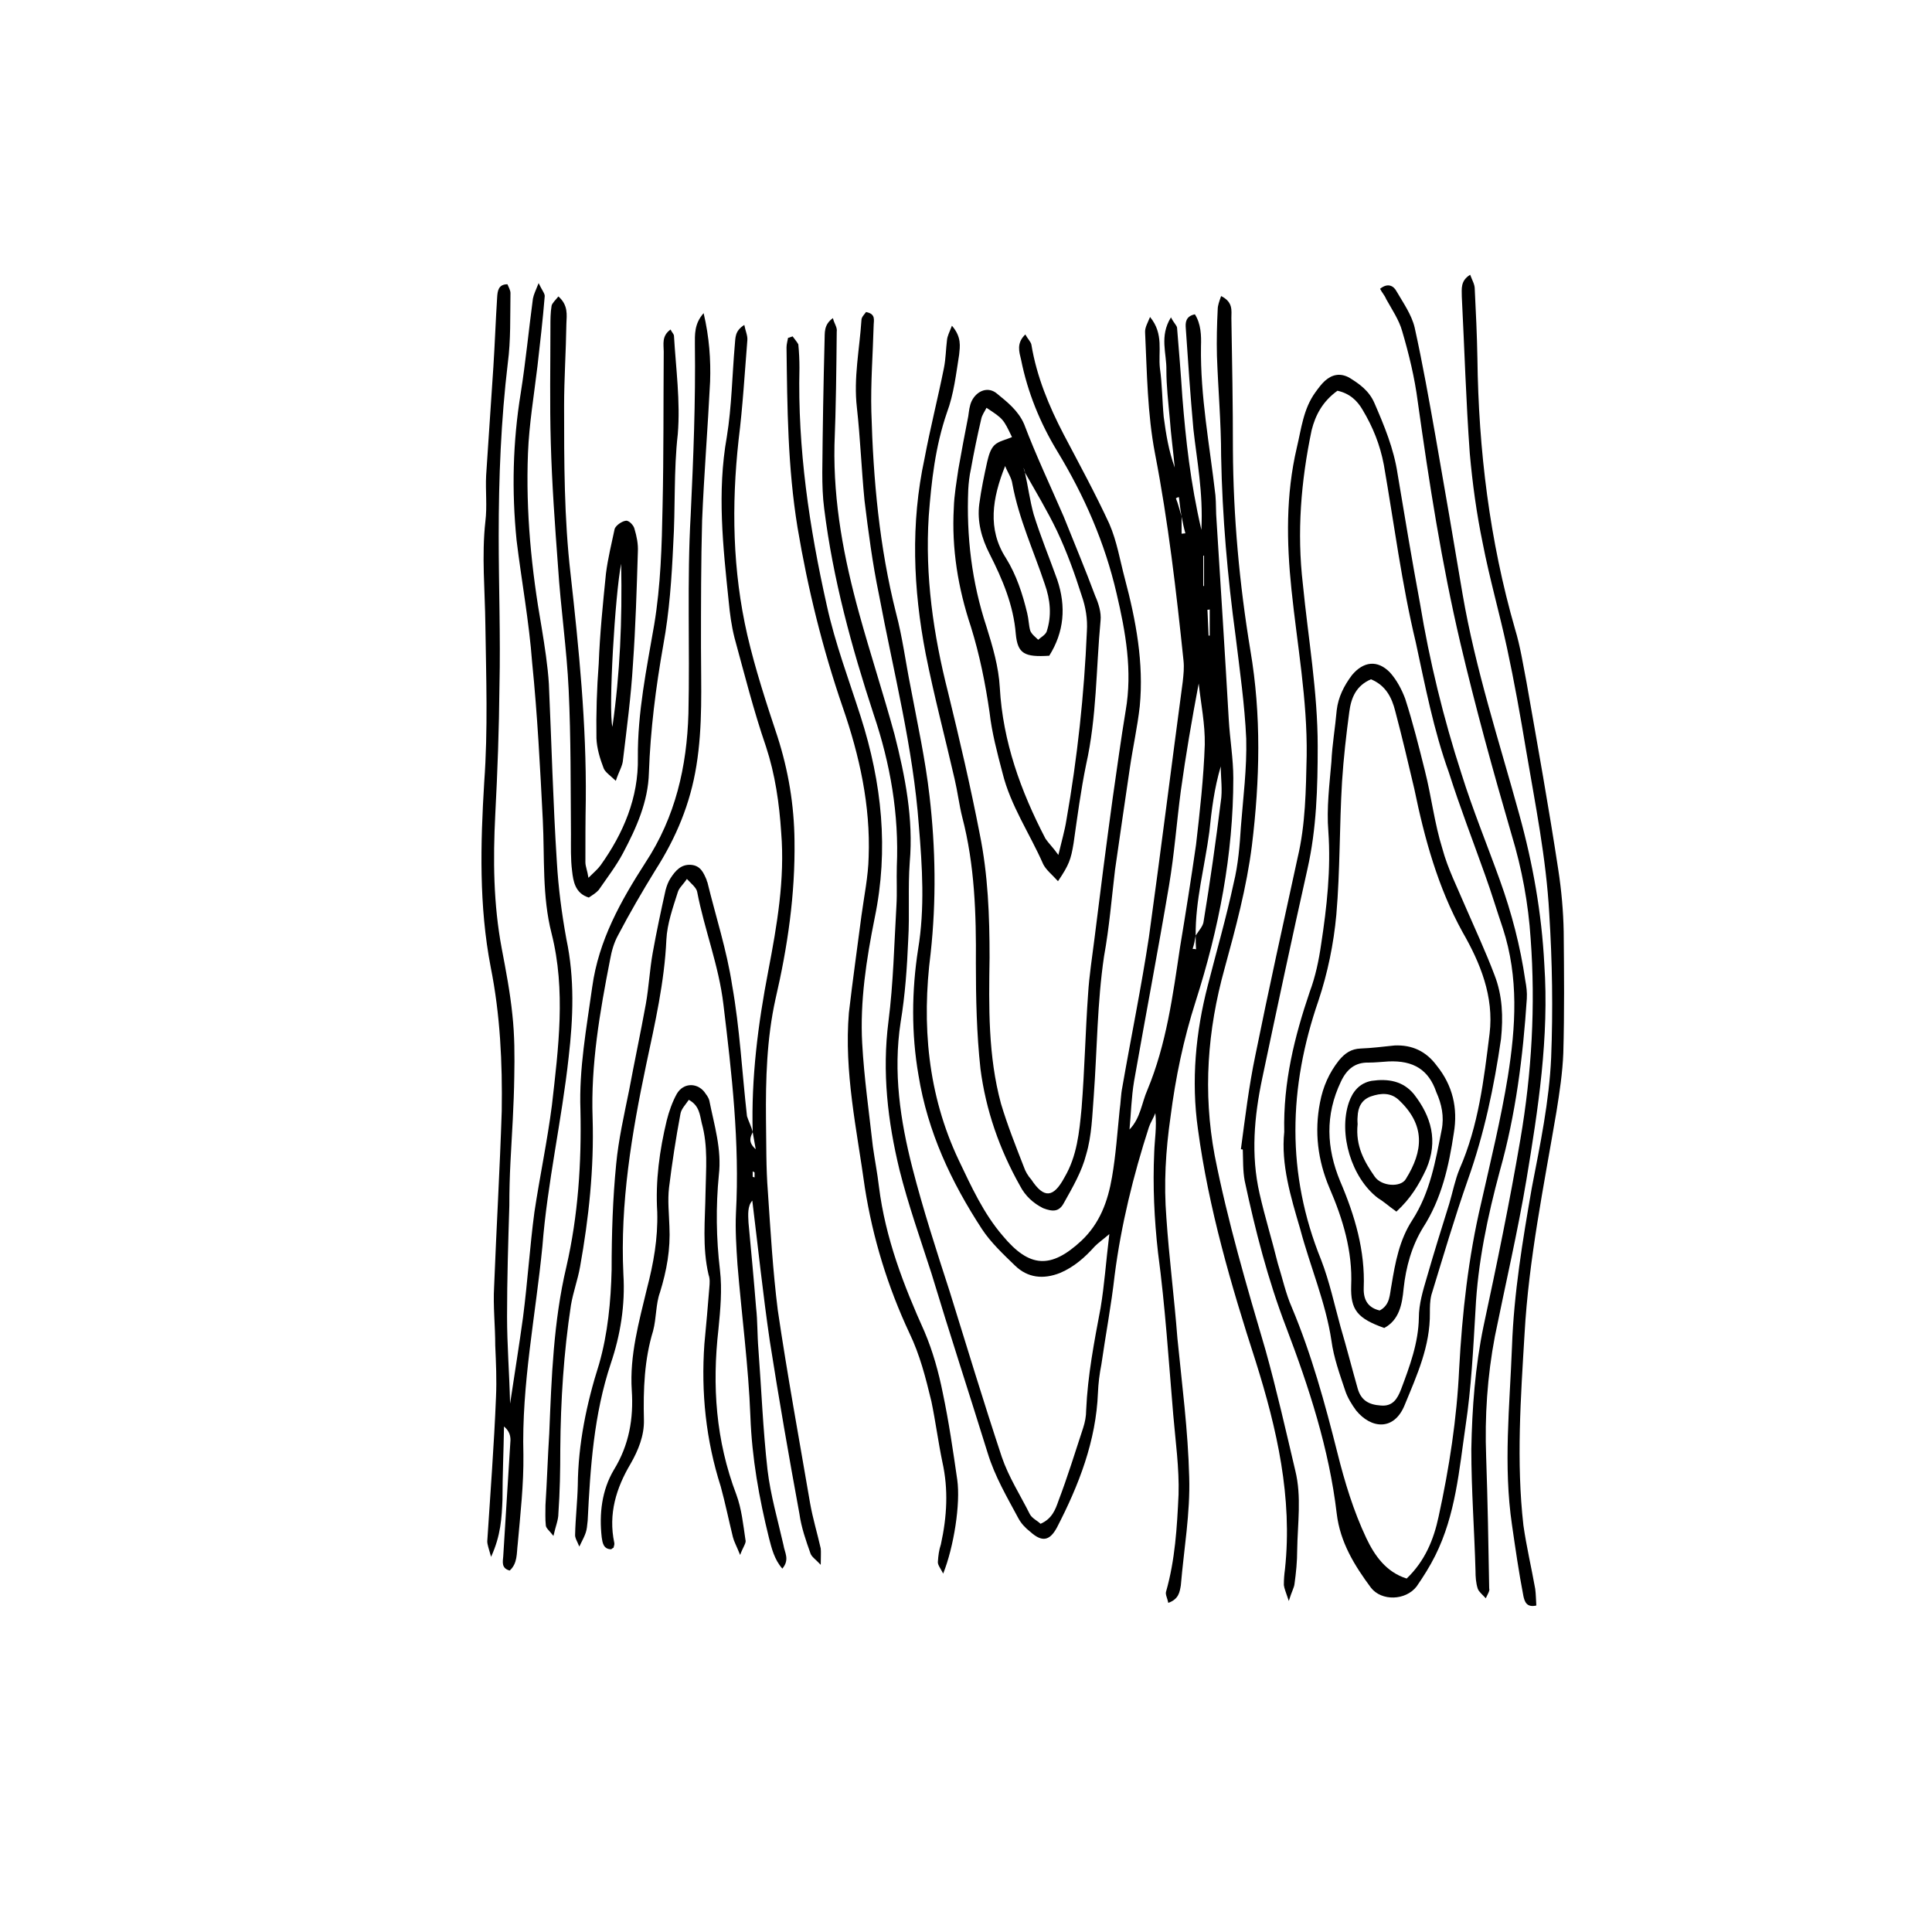
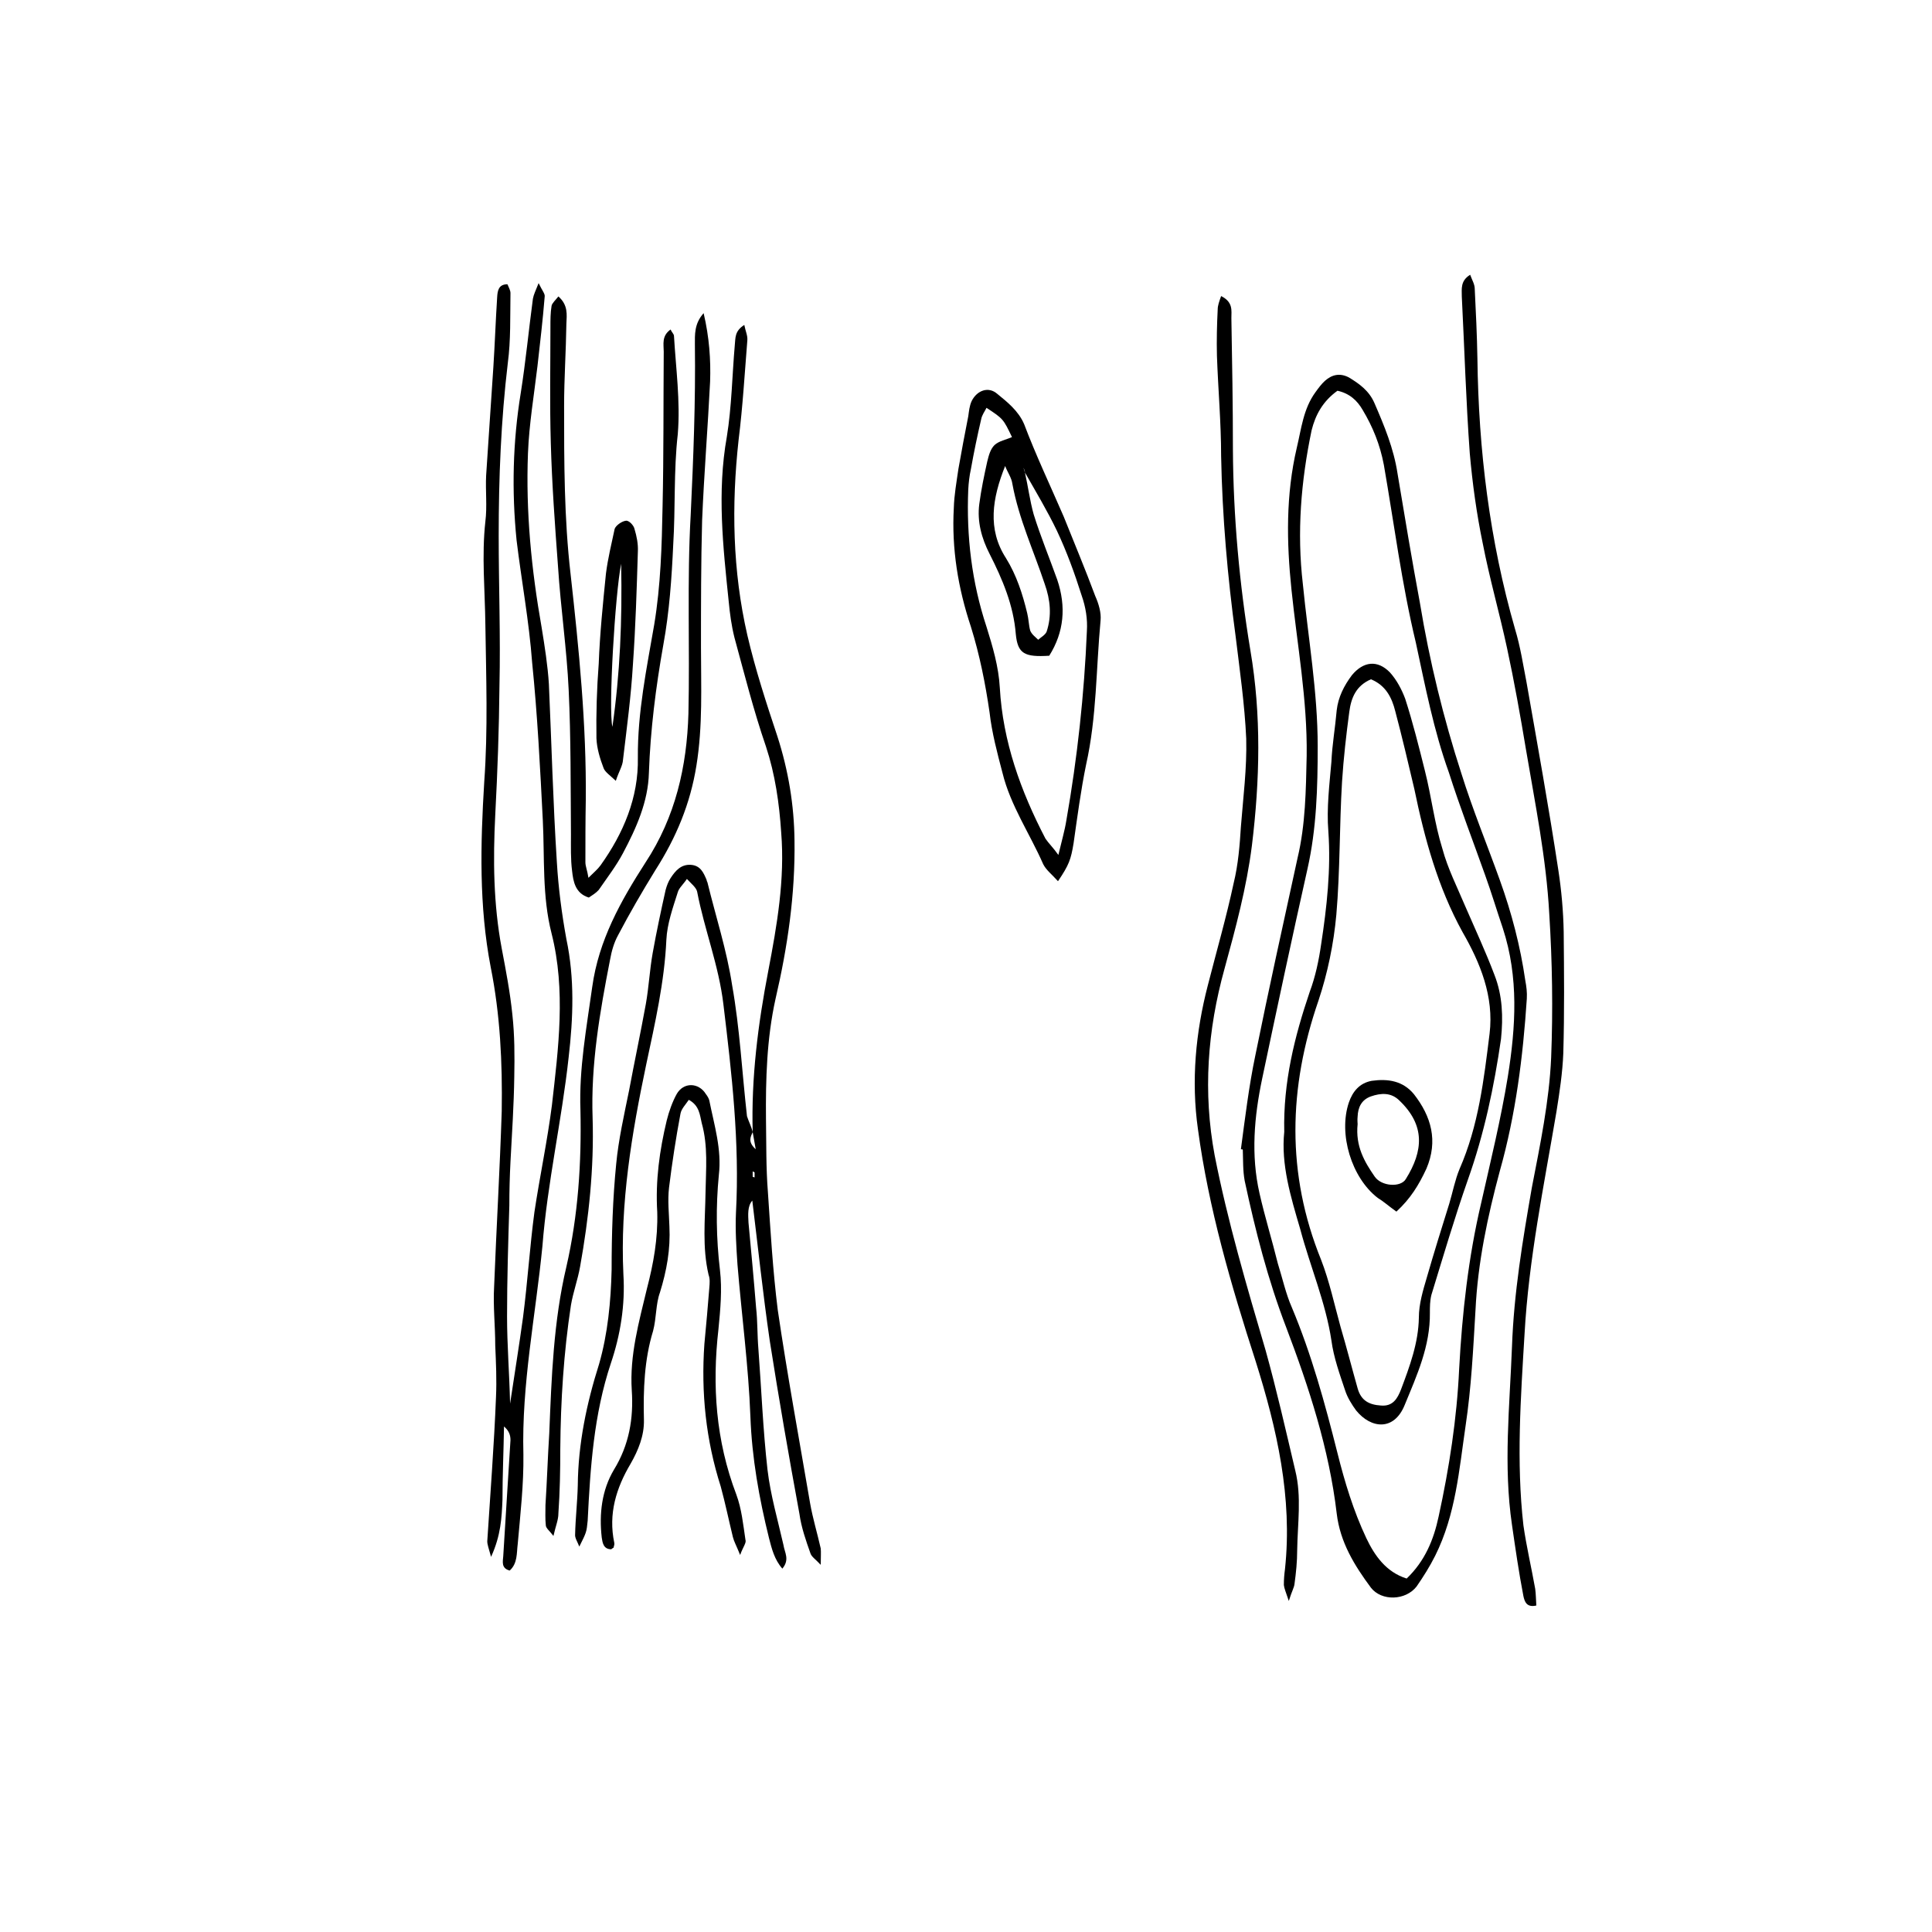
<svg xmlns="http://www.w3.org/2000/svg" fill="#000000" width="800px" height="800px" version="1.1" viewBox="144 144 512 512">
  <g fill-rule="evenodd">
-     <path d="m448.77 228c3.727 4.535 2.117 9.168 2.621 13.602 0.605 4.234 0.605 8.668 1.008 12.902 0.605 4.535 1.309 8.969 2.922 13.402-0.402-4.332-1.008-8.664-1.309-12.898-0.402-4.434-0.906-8.668-0.906-12.898 0.102-4.434-1.914-8.969 1.211-14.008 0.707 1.41 1.512 2.117 1.613 2.719 0.504 6.144 1.008 12.191 1.41 18.438 0.906 11.285 2.117 22.57 5.039 35.164 0.504-10.078-1.211-18.438-2.117-26.703-0.809-8.961-1.414-17.828-2.019-26.793-0.102-1.312-0.102-3.125 2.418-3.629 1.613 2.519 1.715 5.641 1.613 8.465-0.203 13.301 2.316 26.297 3.828 39.496 0.203 2.117 0.102 4.535 0.301 6.75 1.109 17.637 2.219 35.066 3.227 52.602 0.301 5.238 1.211 10.48 1.211 15.617 0 20.254-3.828 39.902-9.977 59.148-3.227 10.074-5.34 20.25-6.652 30.527-1.309 9.07-1.812 17.836-1.109 26.801 0.707 10.578 2.117 21.363 2.922 31.941 1.211 12.191 2.82 24.484 3.125 36.777 0.305 9.578-1.41 19.148-2.215 28.723-0.305 1.711-0.504 3.625-3.324 4.633-0.203-1.105-0.809-2.215-0.605-2.922 2.418-8.465 2.922-17.129 3.324-25.797 0.203-6.953-0.805-14.105-1.41-21.16-1.211-14.309-2.117-28.617-4.031-42.926-1.008-8.969-1.41-17.734-1.008-26.602 0.102-3.324 0.707-6.648 0.301-10.379-0.5 1.316-1.309 2.523-1.711 3.734-4.133 12.797-7.356 25.895-9.07 39.195-0.906 8.062-2.418 15.922-3.523 23.68-0.504 2.519-0.805 5.039-0.906 7.457-0.504 12.797-5.039 24.484-10.883 35.77-1.914 3.527-3.93 3.93-7.055 1.109-1.309-1.008-2.418-2.219-3.125-3.527-3.023-5.644-6.246-11.082-8.16-17.332-4.938-15.922-10.078-31.641-14.914-47.66-2.922-9.07-6.144-18.137-8.465-27.406-3.121-12.898-4.633-25.898-2.922-39.297 1.309-10.176 1.512-20.453 2.117-30.73 0.203-3.426 0-6.852 0.102-10.379 0.605-13.805-1.715-27.207-6.144-40.305-5.848-17.836-10.785-35.875-13.102-54.516-0.402-3.023-0.504-6.246-0.504-9.574 0.102-11.488 0.301-23.277 0.605-34.965 0.102-2.016-0.301-4.133 2.215-5.945 0.305 1.414 1.211 2.422 1.008 3.629-0.098 9.977-0.199 20.055-0.602 30.027-0.305 15.316 2.516 30.027 6.547 44.641 2.922 10.578 6.449 21.363 9.371 32.043 2.82 11.082 5.039 22.371 4.031 33.855-0.504 6.852 0 13.805-0.402 20.555-0.305 7.254-0.809 14.609-2.016 21.863-2.016 13.199-0.102 25.996 3.125 38.594 2.82 10.984 6.348 21.867 9.875 32.746 4.535 14.609 8.969 29.223 13.805 43.832 1.812 5.34 4.938 10.176 7.457 15.215 0.605 1.109 2.016 1.715 2.82 2.519 3.019-1.309 3.926-3.727 4.734-6.047 2.418-6.348 4.434-12.898 6.551-19.348 0.5-1.508 0.805-3.121 0.805-4.734 0.402-9.168 2.117-18.035 3.828-27.105 1.008-6.047 1.41-12.09 2.316-19.547-2.016 1.715-2.922 2.316-3.828 3.223-2.621 2.926-5.441 5.445-9.168 7.055-4.535 1.816-8.668 1.312-11.992-1.914-3.125-3.023-6.449-6.144-8.766-9.672-8.16-12.496-14.41-25.797-16.828-40.809-1.914-10.984-1.812-22.371-0.102-33.352 1.812-10.883 1.109-21.867 0.203-32.746-1.512-20.762-6.75-40.812-10.578-61.266-1.715-8.262-2.824-16.727-3.832-24.988-0.805-8.262-1.109-16.426-2.016-24.586-0.906-7.859 0.707-15.418 1.211-23.176 0-0.805 0.805-1.512 1.211-2.117 2.719 0.504 2.016 2.215 2.016 3.727-0.203 7.457-0.805 15.113-0.605 22.672 0.504 18.035 2.117 35.871 6.551 53.402 1.711 6.453 2.516 12.902 3.828 19.449 1.812 9.672 3.93 19.246 5.039 29.02 1.609 13.805 1.812 27.711 0.301 41.617-2.418 18.941-0.809 37.48 7.457 54.914 3.324 6.953 6.547 14.105 11.688 20.051 7.055 8.465 12.695 8.766 20.758 1.309 4.938-4.637 7.055-10.48 8.16-16.93 1.008-5.844 1.41-11.789 2.016-17.734 0.301-2.016 0.301-4.031 0.707-6.047 2.316-13.301 5.039-26.5 7.055-39.801 3.121-22.566 5.941-45.137 8.965-67.707 0.203-1.914 0.402-3.629 0.203-5.543-1.914-18.34-4.031-36.676-7.559-54.914-2.016-10.48-2.117-21.363-2.621-32.043-0.102-1.309 0.707-2.621 1.309-4.133zm8.363 52.902v4.535c0.402 0 0.605-0.102 1.008-0.102-0.402-1.41-0.703-2.82-1.008-4.434-0.301-1.613-0.504-3.426-0.703-5.141-0.301 0-0.504 0.102-0.805 0.301 0.602 1.414 1.004 3.227 1.508 4.84zm3.731 111.04c0.805-1.309 2.016-2.519 2.117-3.828 1.715-10.48 3.223-21.059 4.535-31.641 0.504-3.023 0-6.246 0-9.371-1.715 5.746-2.422 11.488-3.027 17.332-1.207 9.168-3.727 18.238-3.625 27.508-0.203 1.211-0.402 2.316-0.809 3.527 0.402 0 0.605 0 0.906 0.102-0.098-1.211-0.098-2.418-0.098-3.629zm-17.535 51.387c2.926-3.019 3.227-7.051 4.738-10.477 5.039-12.09 6.75-25.09 8.664-37.887 1.512-9.07 2.922-18.035 4.231-27.105 1.008-8.766 2.016-17.734 2.316-26.5 0.102-5.441-1.008-10.781-1.613-16.223-1.809 9.57-3.422 18.941-4.731 28.414-1.109 8.363-1.715 16.727-3.125 25.09-2.922 17.332-6.246 34.664-9.27 51.895-0.707 4.231-0.805 8.562-1.211 12.793zm19.551-143.99c0.102 0 0.203-0.102 0.203-0.102v-8.062c0 0.102-0.102 0.102-0.203 0.102v8.062zm1.711 6.148c-0.102 0.102-0.402 0.102-0.605 0.102 0.102 2.215 0.203 4.637 0.301 6.852h0.301c0.004-2.219 0.004-4.535 0.004-6.953z" />
    <path d="m343.47 444.03c-0.406-14.41 1.41-28.617 4.129-42.723 2.316-12.09 4.434-24.285 3.426-36.676-0.504-7.762-1.609-15.418-4.031-22.773-3.324-9.672-5.742-19.348-8.363-28.918-0.805-3.227-1.207-6.348-1.508-9.473-1.512-14.609-3.125-29.02-0.504-43.73 1.309-8.062 1.41-16.324 2.117-24.383 0.199-1.715-0.105-3.629 2.516-5.242 0.301 1.613 0.906 2.82 0.805 4.031-0.703 8.664-1.207 17.531-2.316 26.398-1.914 17.434-1.613 34.664 2.316 51.793 2.117 9.07 5.039 18.035 7.961 26.801 2.922 9.07 4.434 18.238 4.535 27.609 0.203 14.309-1.812 28.113-5.039 42.02-2.316 10.477-2.617 21.262-2.519 31.84 0.102 6.449 0 12.898 0.504 19.246 0.707 10.48 1.309 20.859 2.621 31.336 2.519 17.129 5.644 34.059 8.566 51.188 0.707 4.031 1.914 7.961 2.82 11.992 0.102 1.109 0 2.117 0 4.332-1.41-1.512-2.418-2.117-2.719-3.023-1.211-3.426-2.422-6.852-2.926-10.48-2.82-15.316-5.441-30.43-7.859-45.844-1.812-12.395-3.121-24.891-4.633-37.184-1.309 1.512-1.109 3.727-1.008 5.844 0.707 7.559 1.41 15.012 2.016 22.57 0.402 3.527 0.301 7.254 0.605 10.883 0.805 10.68 1.211 21.363 2.418 32.043 0.805 6.75 2.719 13.301 4.231 19.949 0.301 2.016 1.715 3.828-0.301 6.246-2.117-2.418-2.82-5.34-3.527-8.062-2.621-10.574-4.535-21.258-4.938-32.238-0.504-13.402-2.316-26.805-3.426-40.305-0.305-4.535-0.605-9.172-0.402-13.605 1.008-18.742-1.109-36.98-3.324-55.316-1.211-10.277-5.039-19.852-6.953-29.824-0.203-1.109-1.512-2.117-2.723-3.426-1.008 1.512-2.117 2.418-2.418 3.527-1.309 4.129-2.82 8.359-3.023 12.594-0.504 11.184-3.023 22.168-5.34 33.051-3.828 18.234-6.953 36.777-6.047 55.617 0.504 8.16-0.805 16.121-3.324 23.578-4.535 13.605-5.441 27.609-6.144 41.719-0.301 3.023-0.301 3.023-2.215 6.852-0.508-1.312-1.211-2.32-1.113-3.227 0.102-4.332 0.605-8.664 0.707-13 0.102-10.984 2.316-21.664 5.644-32.145 2.316-8.062 3.125-16.625 3.324-24.988 0-9.469 0.301-18.84 1.207-28.008 0.605-6.449 2.117-13.098 3.426-19.547 1.41-7.559 3.023-15.113 4.434-22.871 0.805-4.535 1.008-8.969 1.812-13.504 1.008-5.644 2.219-11.285 3.43-16.727 0.301-1.109 0.707-2.215 1.309-3.125 1.309-2.016 2.82-3.727 5.441-3.527 2.519 0.203 3.324 2.117 4.129 4.031 0 0.203 0.102 0.402 0.203 0.605 2.215 9.07 5.141 18.035 6.551 27.305 2.016 11.285 2.621 23.074 3.93 34.66 0.402 1.312 1.207 2.824 1.512 4.234-0.605 1.309-1.312 2.621 0.805 4.535-0.301-1.914-0.605-3.227-0.805-4.535zm0 10.379v1.41c0 0.102 0.203 0.102 0.504 0.203v-1.309c0-0.102-0.305-0.102-0.504-0.305z" />
    <path d="m279.18 515.98c1.211-8.062 2.418-15.516 3.426-22.871 1.211-9.371 1.812-18.844 3.023-27.91 1.41-9.375 3.426-18.848 4.637-28.316 1.715-15.113 3.727-30.43-0.102-45.543-2.519-9.879-1.812-19.953-2.316-30.031-0.707-13.805-1.41-27.809-2.824-41.715-0.805-10.883-2.82-21.664-4.129-32.445-1.309-13.098-1.008-25.996 1.109-38.996 1.309-8.262 2.117-16.727 3.223-24.988 0.203-1.109 0.707-2.117 1.512-4.133 0.906 1.914 1.715 2.82 1.613 3.527-0.504 6.25-1.211 12.195-1.914 18.441-0.91 7.656-2.219 15.418-2.519 23.074-0.605 15.617 0.906 30.832 3.625 46.25 0.805 4.938 1.613 10.078 1.914 14.914 0.707 15.719 1.109 31.539 2.117 47.258 0.402 6.852 1.309 13.703 2.519 20.355 2.219 10.477 1.812 20.957 0.605 31.332-1.816 16.727-5.644 33.254-6.953 50.082-1.812 18.438-5.543 36.574-5.039 55.215 0.102 7.859-0.805 15.82-1.512 23.781-0.301 2.316 0 5.039-2.117 6.953-2.316-0.605-1.812-2.418-1.711-3.828 0.605-10.379 1.309-20.453 1.914-30.73 0-1.211-0.301-2.418-1.715-3.629-0.098 6.445-0.402 12.996-0.402 19.344-0.203 4.836-0.402 9.473-3.023 15.215-0.605-2.215-1.008-3.223-1.008-4.133 0.805-12.695 1.812-25.492 2.316-38.289 0.203-4.535 0-8.969-0.203-13.602 0.004-5.238-0.598-10.379-0.297-15.617 0.605-15.516 1.512-30.934 2.016-46.453 0.199-12.895-0.402-25.594-2.922-38.188-3.125-16.223-2.723-32.547-1.715-49.07 1.008-13.906 0.504-27.711 0.301-41.715-0.102-9.07-1.008-18.238 0-27.305 0.504-4.031 0-8.16 0.203-12.191 0.605-9.672 1.309-19.145 1.914-28.719 0.402-6.246 0.605-12.293 1.008-18.539 0.102-1.617 0.305-3.43 2.723-3.43 0.301 0.707 0.805 1.613 0.805 2.316-0.102 6.25 0.102 12.496-0.703 18.543-1.816 15.215-2.418 30.43-2.418 45.746 0 13.301 0.504 26.602 0.203 39.801-0.105 11.387-0.508 22.672-1.113 34.156-0.602 11.891-0.504 23.68 1.715 35.469 1.109 5.844 2.215 11.586 2.82 17.531 0.605 5.543 0.605 10.883 0.504 16.426-0.102 7.457-0.605 15.012-1.008 22.57-0.199 3.93-0.301 7.656-0.301 11.586-0.305 9.875-0.605 19.551-0.605 29.426 0 7.453 0.605 14.91 0.805 23.074z" />
    <path d="m472.85 448.57c1.109-8.262 2.117-16.727 3.832-24.891 3.527-17.434 7.356-34.762 11.184-52.297 2.117-8.867 2.215-18.035 2.418-27.105 0.203-14.809-2.519-29.418-4.031-44.027-1.309-12.598-1.512-25.09 1.41-37.586 1.211-5.039 1.715-10.277 4.938-14.711 0.805-1.109 1.613-2.215 2.519-3.023 1.914-1.715 4.031-2.117 6.348-0.906 2.82 1.711 5.34 3.527 6.754 6.75 2.621 6.047 5.141 12.09 6.144 18.742 1.914 11.488 3.828 22.973 5.945 34.359 2.519 15.316 6.246 30.531 10.984 45.141 3.023 9.672 6.852 18.941 10.176 28.215 3.125 8.664 5.441 17.531 6.75 26.602 0.301 1.613 0.504 3.125 0.402 4.836-1.008 15.316-2.922 30.633-7.152 45.645-3.227 11.992-5.844 24.285-6.449 36.879-0.605 10.277-1.109 20.555-2.621 30.633-1.715 11.688-2.621 23.578-8.062 34.461-1.406 2.82-3.121 5.539-4.934 8.16-2.922 3.731-9.27 3.93-12.094 0.305-4.332-5.848-8.16-11.992-9.066-19.652-2.016-17.129-7.356-33.449-13.402-49.371-4.836-12.594-8.16-25.594-10.984-38.793-0.504-2.723-0.402-5.441-0.504-8.262-0.098-0.102-0.301-0.102-0.504-0.102zm25.594-201.02c-3.93 2.82-5.844 6.449-6.852 10.477-2.82 13.504-3.93 27.004-2.316 40.809 1.41 14.309 3.93 28.516 3.93 42.926 0 10.883-0.301 21.867-2.719 32.547-4.133 18.438-8.062 36.879-11.992 55.52-2.117 10.078-3.023 20.254-0.707 30.43 1.414 6.246 3.328 12.395 4.84 18.539 1.211 3.828 2.117 8.062 3.727 11.688 5.238 12.496 8.766 25.395 12.09 38.594 1.914 7.656 4.231 15.316 7.656 22.57 2.215 4.637 5.238 8.969 10.68 10.68 4.84-4.633 7.16-10.277 8.469-16.422 2.82-12.898 4.836-25.996 5.441-39.098 0.805-14.812 2.418-29.523 5.844-44.031 2.519-11.184 5.238-22.27 7.055-33.453 2.113-13.199 2.922-26.301-1.312-39.297-1.609-4.734-3.023-9.473-4.734-14.207-3.227-9.07-6.652-17.938-9.574-27.105-4.027-11.184-6.246-22.773-8.766-34.461-3.727-15.516-5.742-31.438-8.465-47.055-1.008-5.34-2.922-10.078-5.644-14.609-1.406-2.422-3.422-4.336-6.648-5.039z" />
-     <path d="m396.27 230.32c2.621 3.023 2.117 5.543 1.914 7.656-0.805 5.039-1.41 10.48-3.223 15.316-3.125 9.07-4.133 18.34-4.836 27.508-1.008 15.82 1.207 31.336 5.137 46.754 3.023 12.395 5.945 24.887 8.363 37.383 2.219 10.883 2.621 21.766 2.621 32.848-0.203 13.098-0.402 25.996 3.023 38.691 1.715 5.742 3.93 11.285 6.047 16.727 0.402 1.211 1.105 2.418 2.012 3.426 3.324 5.039 5.844 4.836 8.766-0.605 3.328-5.641 3.934-11.988 4.535-18.336 0.805-10.078 1.008-20.152 1.715-30.129 0.301-5.039 1.109-9.977 1.715-14.914 1.512-12.293 3.125-24.789 4.836-37.281 1.109-7.559 2.117-15.215 3.426-23.074 1.812-10.477 0-20.754-2.422-31.035-3.121-13.5-8.562-25.895-15.719-37.684-4.531-7.457-7.859-15.617-9.57-24.184-0.504-2.113-1.309-4.434 1.109-6.75 0.605 1.109 1.512 2.016 1.613 2.719 1.406 8.465 4.633 16.227 8.562 23.781 4.133 7.859 8.363 15.617 12.09 23.68 2.016 4.637 2.82 9.672 4.133 14.609 2.922 10.984 5.039 22.27 3.93 33.754-0.605 5.445-1.812 10.785-2.621 16.324-1.309 8.867-2.617 17.836-3.93 27.004-0.906 7.559-1.512 15.219-2.922 22.977-1.812 12.293-1.812 24.586-2.719 36.98-0.402 5.039-0.504 10.48-2.016 15.516-1.109 4.434-3.629 8.766-5.945 12.898-1.211 2.215-2.82 2.316-5.441 1.309-2.621-1.309-4.734-3.223-6.144-5.945-5.441-9.672-9.07-20.051-10.48-31.035-1.008-9.27-1.211-18.641-1.211-27.91 0.102-13-0.301-26.098-3.625-38.793-0.805-3.223-1.211-6.648-2.016-10.078-2.519-10.98-5.441-21.965-7.66-33.148-3.324-17.23-4.027-34.562-0.301-51.793 1.512-8.062 3.527-15.922 5.141-23.98 0.5-2.519 0.5-4.938 0.805-7.356 0.102-1.109 0.605-2.016 1.309-3.828z" />
    <path d="m424.38 377.53c-1.613-1.812-3.125-2.922-3.93-4.531-3.527-8.062-8.664-15.516-10.781-24.184-1.41-5.34-2.82-10.684-3.426-16.023-1.109-7.656-2.621-15.215-4.938-22.672-3.426-10.277-5.141-20.754-4.535-31.535 0.102-3.426 0.707-6.75 1.211-10.277 0.805-4.637 1.715-9.371 2.621-14.008 0.203-1.41 0.301-2.719 0.906-4.031 1.41-2.82 4.434-3.93 6.75-1.914 2.719 2.215 5.644 4.535 7.152 8.062 3.125 8.262 6.953 16.324 10.48 24.484 2.82 7.055 5.742 14.004 8.363 21.059 0.906 2.016 1.613 4.434 1.41 6.449-1.207 12.898-1.008 25.594-3.828 38.188-1.41 6.852-2.316 13.805-3.324 20.859-0.707 4.332-1.211 5.742-4.133 10.074zm-8.766-108.32c-0.102-0.504-0.203-0.707-0.402-1.211 0.199 0.301 0.402 0.707 0.402 1.211 0.805 3.527 1.309 7.457 2.316 11.082 1.812 5.844 4.234 11.688 6.246 17.332 2.418 7.152 1.812 13.906-2.117 20.152-6.547 0.402-8.359-0.504-8.863-5.742-0.605-7.66-3.527-14.512-6.953-21.262-2.117-4.133-3.324-8.566-2.723-13.199 0.504-3.832 1.312-7.66 2.117-11.285 0.402-1.613 0.809-3.227 1.914-4.336 1.211-1.109 3.023-1.41 4.637-2.117-2.316-4.832-2.316-4.832-6.75-7.758-0.504 1.008-1.211 1.918-1.414 3.023-1.008 4.336-1.914 8.668-2.719 13.199-0.402 1.816-0.605 3.629-0.707 5.441-0.504 12.395 0.91 24.488 4.84 36.375 1.609 5.141 3.223 10.582 3.523 16.125 0.809 14.309 5.543 27.406 12.094 40 0.805 1.211 1.914 2.215 3.426 4.332 0.906-3.828 1.711-6.547 2.117-9.168 2.922-16.625 4.734-33.352 5.441-50.18 0.203-3.125-0.301-6.348-1.41-9.473-1.816-5.742-3.934-11.586-6.551-17.129-2.519-5.238-5.543-10.277-8.465-15.414zm-5.238-1.715c-3.43 8.566-4.738 16.727 0.199 24.387 2.82 4.535 4.434 9.574 5.644 14.609 0.402 1.613 0.402 3.223 0.805 4.637 0.402 1.008 1.41 1.715 2.117 2.418 0.602-0.605 1.812-1.211 2.215-2.117 1.41-4.231 1.008-8.465-0.504-12.695-2.922-8.77-6.852-17.23-8.562-26.504-0.203-1.609-1.312-3.121-1.914-4.734z" />
    <path d="m467.61 222.46c3.223 1.613 2.719 3.828 2.719 5.844 0.203 11.586 0.406 23.176 0.406 34.863 0.102 17.734 1.711 35.57 4.633 53.203 2.922 17.129 2.519 34.359 0.402 51.691-1.41 11.184-4.332 21.965-7.254 32.645-4.535 16.324-5.742 32.75-2.617 49.477 3.426 17.434 8.465 34.562 13.504 51.691 2.922 10.48 5.34 21.16 7.859 31.84 1.715 6.953 0.605 14.008 0.504 21.16 0 2.922-0.301 5.945-0.707 8.867-0.102 1.008-0.707 1.914-1.512 4.531-0.809-2.418-1.211-3.324-1.312-4.231 0-1.512 0.102-2.719 0.301-4.231 2.016-18.941-2.117-37.082-7.758-55.016-6.547-20.254-12.492-40.609-15.312-61.566-1.816-12.797-0.605-25.695 2.617-38.09 2.316-9.07 4.938-18.137 6.852-27.105 1.211-4.938 1.613-10.078 1.914-14.914 0.605-7.758 1.613-15.516 1.414-23.375-0.402-8.969-1.715-18.137-2.82-27.207-2.117-15.617-3.531-31.637-3.832-47.66 0-8.867-0.805-17.836-1.109-26.602-0.102-4.133 0-8.262 0.203-12.293 0-1.004 0.402-2.113 0.906-3.523z" />
-     <path d="m509.73 220.54c2.117-1.715 3.629-0.707 4.332 0.605 1.816 3.121 4.031 6.246 4.84 9.672 2.117 9.574 3.828 19.246 5.543 28.918 2.418 13.805 4.836 27.809 7.152 41.715 3.426 19.949 9.672 38.895 15.012 58.34 3.629 13.098 5.945 26.199 6.648 39.699 1.309 19.445-1.613 38.289-4.734 57.133-2.316 13.805-5.539 27.609-8.359 41.516-2.016 10.578-2.719 21.262-2.316 31.941 0.402 11.586 0.605 23.176 0.805 34.863 0.203 0.605-0.301 1.309-0.906 2.621-1.012-1.109-1.816-1.715-2.117-2.519-0.504-1.512-0.605-3.227-0.605-4.734-0.301-10.883-1.109-21.465-1.109-32.246 0.203-10.883 1.008-21.867 3.223-32.547 3.531-16.422 6.957-33.047 9.777-49.574 3.023-17.633 4.031-35.469 2.719-53.203-0.605-9.27-2.316-18.539-5.039-27.508-4.934-16.926-9.57-33.754-13.602-50.883-4.938-21.059-8.262-42.422-11.285-63.984-0.805-6.246-2.316-12.496-4.129-18.641-0.809-2.922-2.723-5.742-4.234-8.465-0.402-1.008-1.109-1.711-1.613-2.719z" />
-     <path d="m354.05 233.14c0.504 0.707 1.211 1.512 1.512 2.117 0.203 2.016 0.301 4.133 0.301 6.246-0.504 21.363 2.621 42.32 7.254 62.977 2.215 10.078 5.844 19.648 8.969 29.422 5.644 17.633 7.457 35.266 3.727 53.305-2.215 10.984-3.93 22.168-3.324 33.25 0.504 9.168 1.812 18.238 2.82 27.305 0.508 3.629 1.211 7.156 1.617 10.684 1.715 13.703 6.551 26.199 12.09 38.492 2.215 5.238 3.727 10.68 4.836 16.223 1.613 7.656 2.719 15.316 3.828 22.973 0.906 6.348-0.906 17.836-3.727 24.887-0.707-1.41-1.41-2.215-1.41-3.023 0.102-1.715 0.301-3.223 0.805-4.734 1.613-7.356 2.016-14.512 0.402-21.766-1.109-5.34-1.812-10.781-2.922-16.121-1.512-6.246-3.023-12.293-5.844-18.137-5.742-12.293-9.672-25.09-11.789-38.492-2.117-15.418-5.543-30.633-4.231-46.352 1.008-8.664 2.215-17.129 3.324-25.695 0.707-5.238 1.812-10.48 1.914-15.617 0.504-13.602-2.418-26.801-6.852-39.598-5.34-15.516-9.27-31.438-11.992-47.66-2.617-16.02-2.719-31.84-2.922-47.762 0-0.906 0.301-1.812 0.402-2.519 0.508-0.102 0.809-0.301 1.211-0.402z" />
    <path d="m533.61 216.81c0.504 1.41 1.211 2.519 1.211 3.727 0.301 6.144 0.605 12.293 0.707 18.438 0.301 24.285 3.223 48.266 9.977 71.742 1.41 4.637 2.117 9.371 3.023 14.008 2.922 16.625 5.945 33.352 8.465 49.977 0.801 5.242 1.305 10.785 1.402 16.227 0.102 10.68 0.203 21.363-0.102 32.145-0.203 5.238-1.008 10.48-1.812 15.516-3.324 19.648-7.356 39.098-8.461 58.945-1.008 16.828-2.215 33.855-0.301 50.684 0.805 5.644 2.117 11.184 3.125 16.828 0.195 1.41 0.195 3.023 0.297 4.434-2.617 0.605-3.121-1.109-3.426-2.519-1.207-6.246-2.117-12.594-3.023-18.844-2.316-15.719-0.605-31.438 0-47.258 0.504-14.207 2.824-28.109 5.242-42.016 2.215-11.488 4.633-22.973 5.137-34.562 0.504-12.695 0.301-25.492-0.504-38.188-0.805-14.711-3.727-29.02-6.144-43.328-1.512-9.07-3.125-18.137-5.039-27.004-2.016-9.371-4.637-18.441-6.449-27.809-1.613-7.762-2.719-15.82-3.426-23.781-1.008-13.906-1.41-27.711-2.117-41.613 0-2.016-0.402-4.133 2.219-5.746z" />
    <path d="m291.98 222.56c2.621 2.316 2.219 4.836 2.117 7.254-0.102 7.254-0.605 14.609-0.605 21.766 0 14.914 0 29.727 1.715 44.535 2.215 19.852 4.231 39.902 4.031 59.953-0.102 5.441-0.102 10.984-0.102 16.426 0 1.109 0.504 2.117 0.805 4.133 1.512-1.512 2.418-2.215 3.223-3.324 6.047-8.465 10.078-17.938 9.875-28.516-0.098-11.996 2.32-23.582 4.336-35.27 1.715-10.379 2.016-20.758 2.215-31.438 0.305-13.605 0.203-27.207 0.305-40.91 0-1.914-0.605-4.133 1.812-5.844 0.301 0.707 0.906 1.211 0.906 1.715 0.504 8.664 1.715 17.23 1.008 25.996-1.109 9.672-0.605 19.547-1.211 29.32-0.402 8.766-1.008 17.734-2.617 26.5-2.016 11.387-3.426 22.57-3.828 33.957-0.203 7.656-3.328 14.609-6.856 21.258-1.812 3.43-4.231 6.551-6.445 9.777-0.707 0.805-1.715 1.41-2.621 2.016-3.629-1.109-4.133-4.336-4.434-7.055-0.402-3.125-0.301-6.348-0.301-9.672-0.102-12.797 0-25.492-0.605-38.289-0.504-10.883-2.117-21.668-2.82-32.648-0.809-10.883-1.613-21.867-1.918-32.848-0.301-10.277-0.098-20.457-0.098-30.734 0-1.914 0-3.727 0.301-5.543 0.102-0.703 1.109-1.609 1.812-2.516z" />
    <path d="m290.67 551.04c-1.109-1.41-1.914-2.016-2.016-2.719-0.199-1.812-0.102-3.527-0.102-5.441 0.402-6.246 0.605-12.695 1.008-19.043 0.605-14.812 1.109-29.625 4.535-44.133 3.125-13.602 4.031-27.609 3.727-41.516-0.402-10.984 1.613-21.766 3.125-32.648 1.715-12.395 7.559-22.773 14.105-32.949 7.961-12.09 10.984-25.492 11.387-39.5 0.402-17.633-0.402-35.164 0.605-52.699 0.707-15.012 1.309-30.027 1.109-45.039 0-2.621-0.203-5.543 2.316-8.363 1.512 6.449 1.914 12.395 1.715 18.137-0.605 12.195-1.613 24.59-2.117 36.781-0.301 11.082-0.301 22.469-0.301 33.555 0 10.48 0.504 20.859-1.211 31.438-1.613 10.078-5.34 19.043-10.883 27.711-3.527 5.742-6.75 11.281-9.875 17.227-1.109 2.016-1.715 4.231-2.117 6.449-2.719 13.906-5.137 27.812-4.633 42.02 0.402 13.301-1.008 26.5-3.324 39.398-0.605 3.426-1.816 6.648-2.418 10.176-1.918 12.594-2.723 25.289-2.824 38.086 0 5.742-0.102 11.387-0.504 17.129 0 1.715-0.703 3.227-1.309 5.945z" />
    <path d="m340.14 556.08c-1.008-2.519-1.613-3.527-1.914-4.734-1.109-4.535-2.016-8.969-3.223-13.402-3.93-12.293-5.242-24.887-4.332-37.785 0.504-5.039 0.906-10.078 1.309-14.914 0.102-1.211 0.203-2.316-0.203-3.426-1.711-7.356-0.906-14.508-0.805-21.766 0.102-6.246 0.707-12.293-1.008-18.438-0.504-2.117-0.605-4.637-3.426-6.148-0.805 1.211-2.016 2.418-2.215 3.727-1.211 6.449-2.215 13-3.023 19.547-0.402 3.426 0 6.852 0.102 10.277 0.301 6.047-0.707 11.688-2.519 17.531-1.109 3.023-0.906 6.75-1.812 10.176-2.32 7.562-2.621 15.523-2.422 23.586 0.102 4.133-1.512 8.062-3.527 11.586-3.828 6.449-5.945 13.301-4.332 20.961 0.102 0.402-0.102 0.906-0.203 1.309-0.199 0.102-0.402 0.203-0.602 0.402-2.117 0-2.316-1.812-2.519-3.125-0.707-6.246 0-12.496 3.223-17.938 4.031-6.547 5.242-13.598 4.738-21.055-0.605-9.27 1.914-18.137 4.031-27.004 1.711-6.551 2.922-13.199 2.719-20.254-0.504-8.262 0.605-16.324 2.519-24.285 0.605-2.418 1.512-4.938 2.621-6.953 1.812-3.223 5.844-3.125 7.758 0 0.402 0.508 0.805 1.211 0.906 1.715 1.309 6.551 3.324 12.898 2.519 19.75-0.809 8.262-0.707 16.727 0.301 25.191 0.605 5.141 0.102 10.48-0.402 15.617-1.711 15.012-0.707 29.523 4.734 43.832 1.414 3.828 1.816 7.961 2.418 11.988 0.305 0.809-0.602 1.816-1.41 4.031z" />
    <path d="m307.2 350.93c-1.609-1.508-2.82-2.316-3.223-3.324-1.008-2.621-1.812-5.34-1.914-7.961-0.102-6.547 0.102-13.199 0.605-19.746 0.301-7.961 1.109-15.922 1.914-23.879 0.504-4.031 1.512-8.062 2.316-11.891 0.402-1.008 2.016-2.016 2.922-2.117 0.805-0.203 2.117 1.207 2.316 2.113 0.605 2.016 1.008 4.031 0.906 6.047-0.301 9.875-0.602 19.949-1.309 29.926-0.504 8.465-1.613 16.727-2.621 25.191-0.098 1.711-1.105 3.125-1.914 5.641zm-0.906-14.305c2.016-14.105 2.621-28.012 2.316-43.227-1.609 8.059-3.426 38.691-2.316 43.227z" />
    <path d="m484.34 443.93c-0.301-13.098 2.719-25.191 6.75-37.082 1.512-4.031 2.418-8.363 3.023-12.594 1.512-9.875 2.621-19.852 1.914-29.926-0.504-6.144 0.305-12.492 0.809-18.438 0.203-4.535 1.008-9.07 1.41-13.703 0.402-3.426 1.914-6.449 4.031-9.27 3.023-3.629 6.75-4.133 10.078-0.707 1.812 2.016 3.125 4.535 4.031 6.953 2.016 6.246 3.629 12.695 5.238 19.145 1.715 6.75 2.519 13.906 4.637 20.656 1.41 5.238 3.93 10.176 6.047 15.215 2.621 6.047 5.441 12.09 7.758 18.238 2.117 5.441 2.316 11.082 1.715 16.93-1.82 12.594-4.441 25.086-8.773 37.277-3.527 10.078-6.551 20.355-9.672 30.531-0.402 1.613-0.402 3.227-0.402 4.738 0.098 8.867-3.426 16.523-6.652 24.383-2.82 7.055-8.969 6.348-12.898 1.512-1.105-1.512-2.316-3.426-2.922-5.34-1.41-4.231-3.023-8.664-3.625-13.199-1.512-10.078-5.644-19.648-8.266-29.523-2.516-8.566-5.137-17.129-4.231-25.797zm22.973-119.91c-3.93 1.715-5.238 4.836-5.742 8.668-0.805 6.043-1.512 12.191-1.914 18.438-0.707 11.688-0.504 23.578-1.512 35.266-0.707 7.762-2.316 15.52-4.734 22.773-7.961 23.074-8.566 45.848 0.703 68.719 2.219 5.746 3.527 11.891 5.141 17.734 1.609 5.441 3.023 10.984 4.535 16.324 0.906 3.223 3.023 4.332 6.144 4.535 3.223 0.301 4.434-1.914 5.34-4.231 2.316-6.148 4.637-12.395 4.738-19.047 0-3.629 1.109-7.254 2.117-10.68 1.914-6.648 3.93-13.098 5.945-19.547 0.906-3.023 1.512-6.246 2.719-9.168 5.039-11.488 6.449-23.68 7.961-35.871 1.207-9.879-2.519-18.848-7.156-26.906-6.551-11.891-10.078-24.789-12.797-37.988-1.613-6.852-3.223-13.703-5.039-20.555-0.906-3.629-2.519-6.852-6.449-8.465z" />
-     <path d="m510.84 495.93c-7.055-2.519-8.969-4.734-8.766-11.184 0.402-9.172-2.215-17.738-5.742-25.898-3.125-7.356-4.031-14.914-2.519-22.672 0.805-4.231 2.418-7.859 5.039-11.184 1.613-1.914 3.223-3.023 5.742-3.125 2.922-0.102 6.047-0.504 8.969-0.805 4.637-0.203 8.363 1.512 11.184 5.34 4.231 5.238 5.641 11.285 4.535 17.836-1.312 8.766-3.227 17.43-8.164 25.09-3.023 4.938-4.535 10.48-5.141 16.121-0.398 4.332-1.207 8.363-5.137 10.48zm-1.207-4.637c2.82-1.512 2.617-4.231 3.121-6.652 1.008-6.144 2.117-12.09 5.543-17.332 4.734-7.356 6.144-15.719 7.758-23.879 0.707-3.527 0-6.852-1.41-9.977-2.016-5.941-6.047-8.461-12.695-8.16-1.715 0.102-3.527 0.305-5.238 0.305-3.629-0.102-5.844 1.812-7.356 5.039-4.234 8.863-3.832 17.629-0.203 26.398 3.93 9.168 6.648 18.438 6.246 28.312-0.102 3.223 1.211 5.238 4.234 5.945z" />
    <path d="m514.06 465.09c-2.117-1.512-3.426-2.719-4.938-3.625-6.953-5.344-10.48-16.93-7.66-25.293 1.008-2.922 2.82-5.141 6.047-5.742 4.332-0.605 8.262 0 11.184 3.527 4.637 5.941 6.449 12.391 3.324 19.746-2.012 4.336-4.231 7.961-7.957 11.387zm-10.277-23.176c-0.605 5.844 1.812 9.977 4.531 13.906 1.816 2.621 6.953 2.922 8.262 0.605 4.637-7.457 5.141-14.207-1.711-20.758-2.215-2.215-4.938-2.016-7.559-1.109-2.519 0.906-3.426 2.922-3.523 5.34-0.102 0.91 0 1.816 0 2.016z" />
  </g>
</svg>